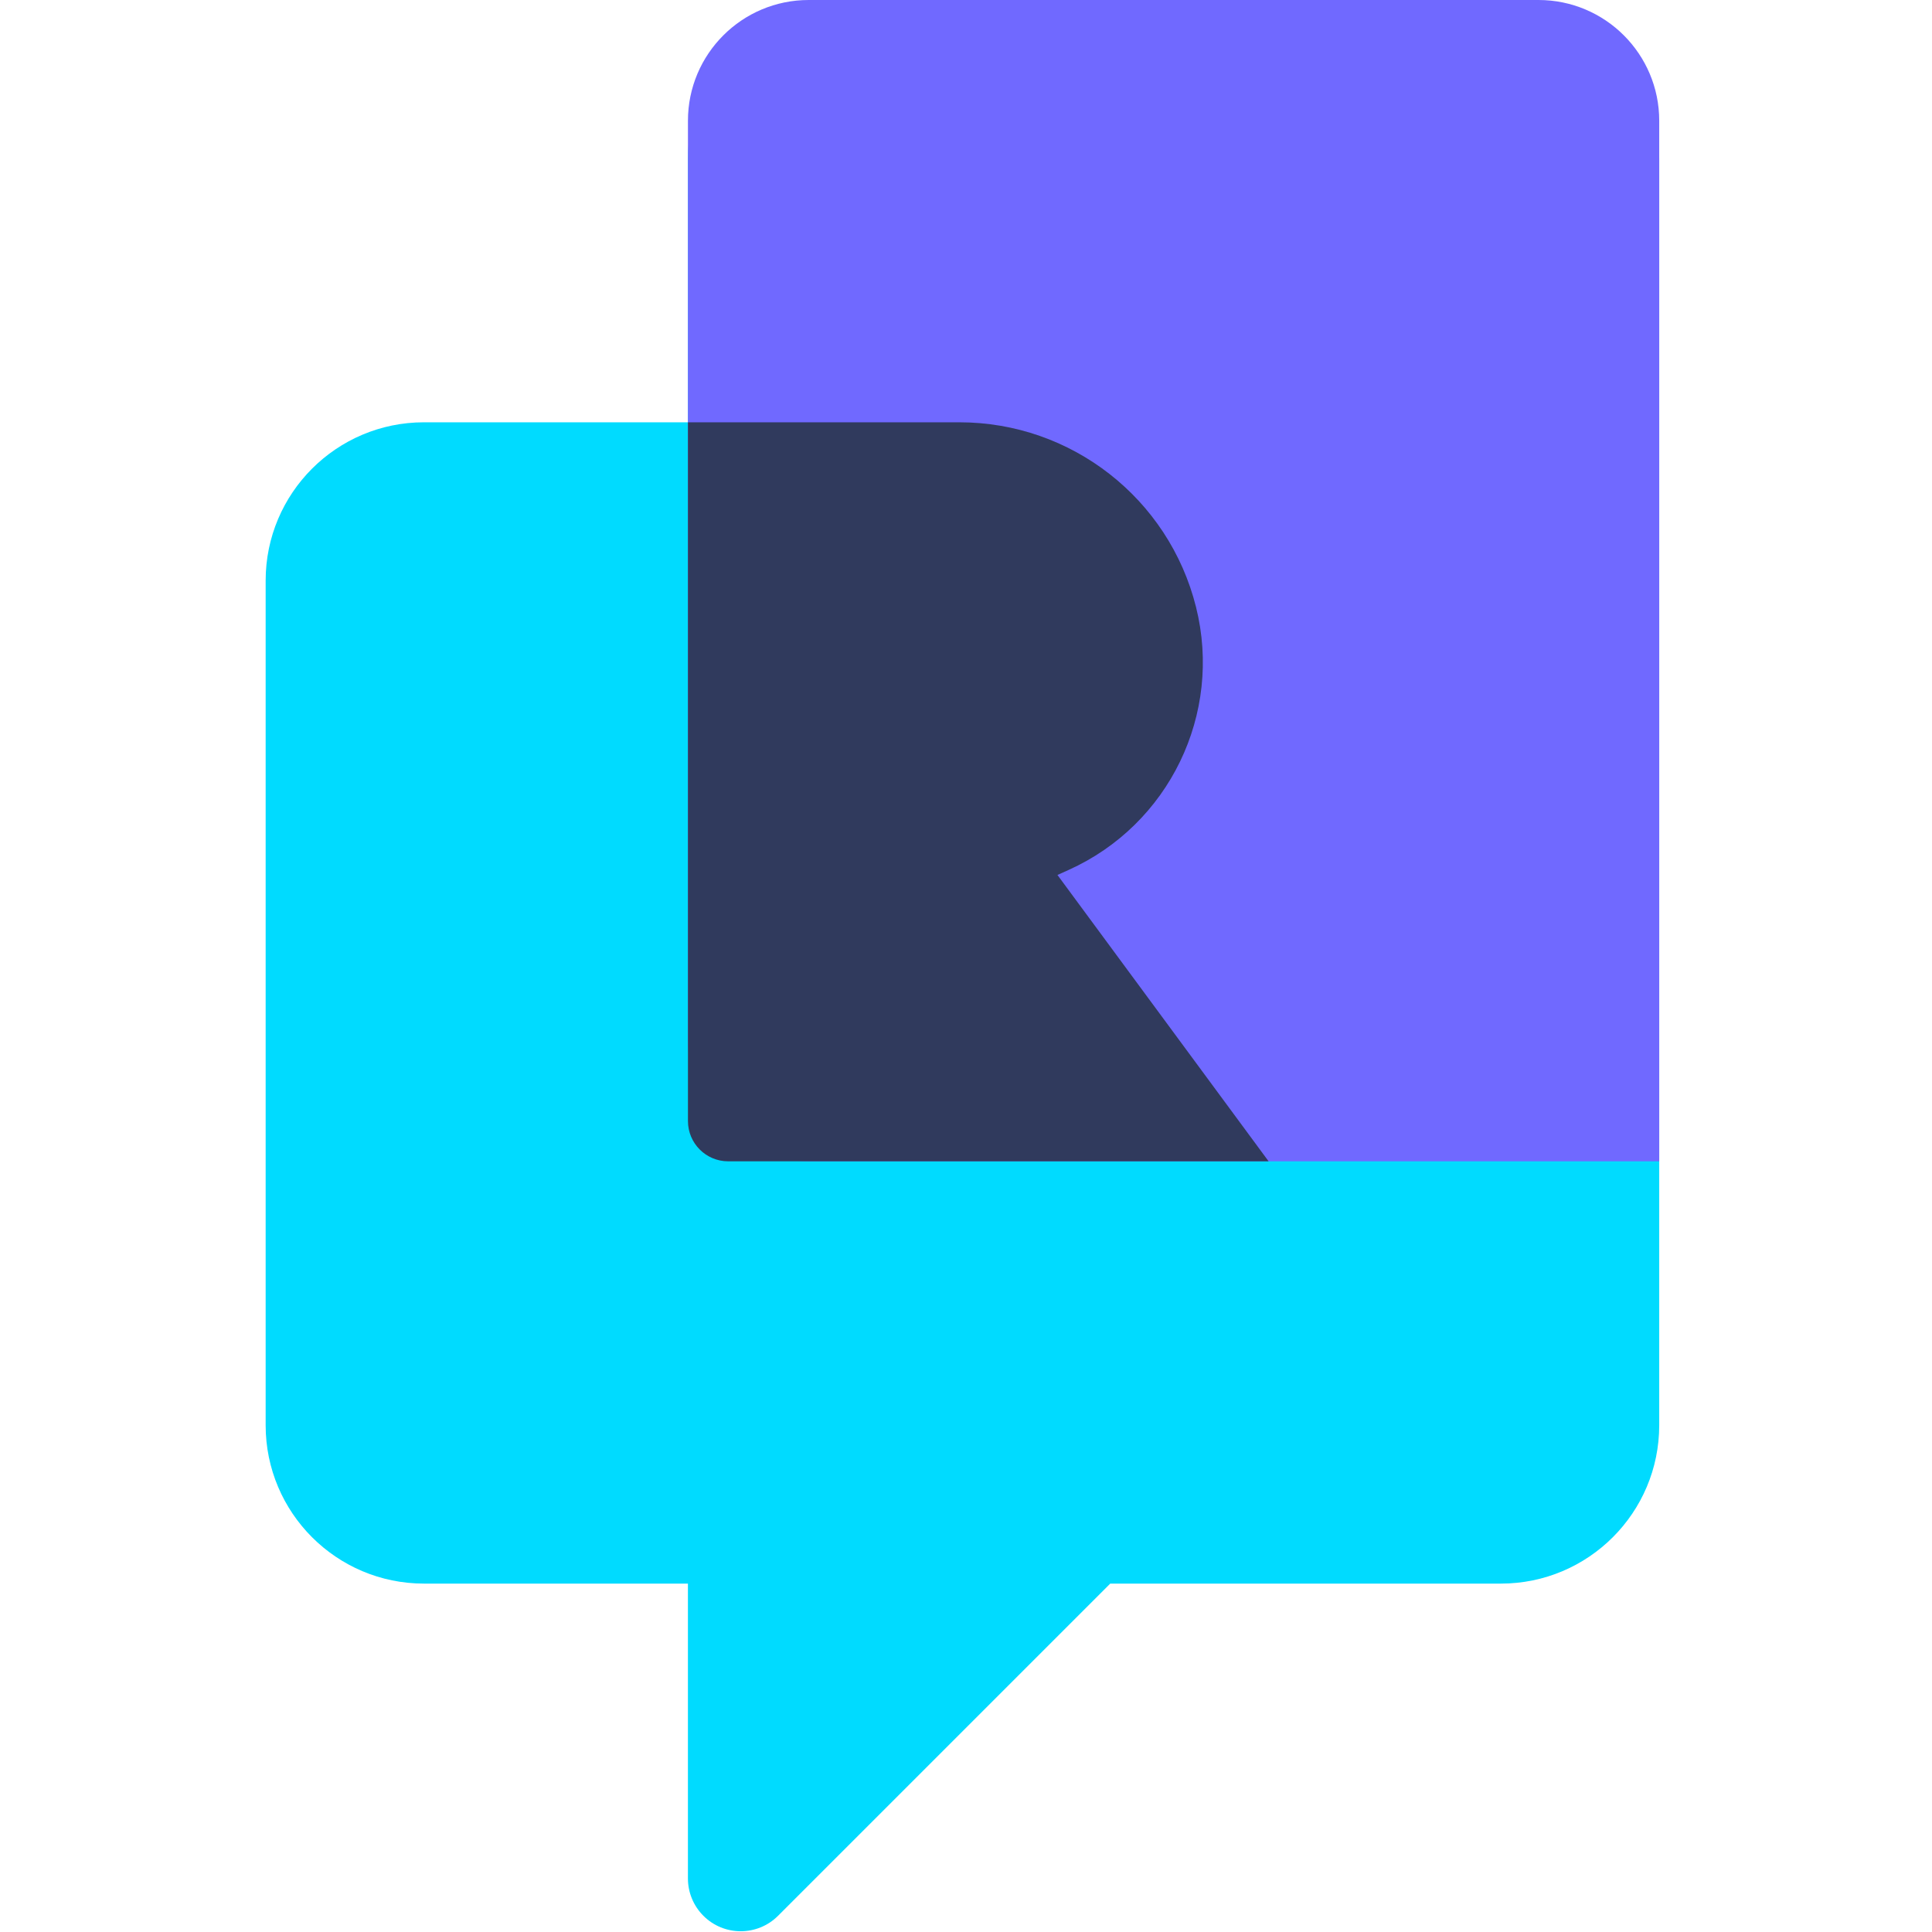
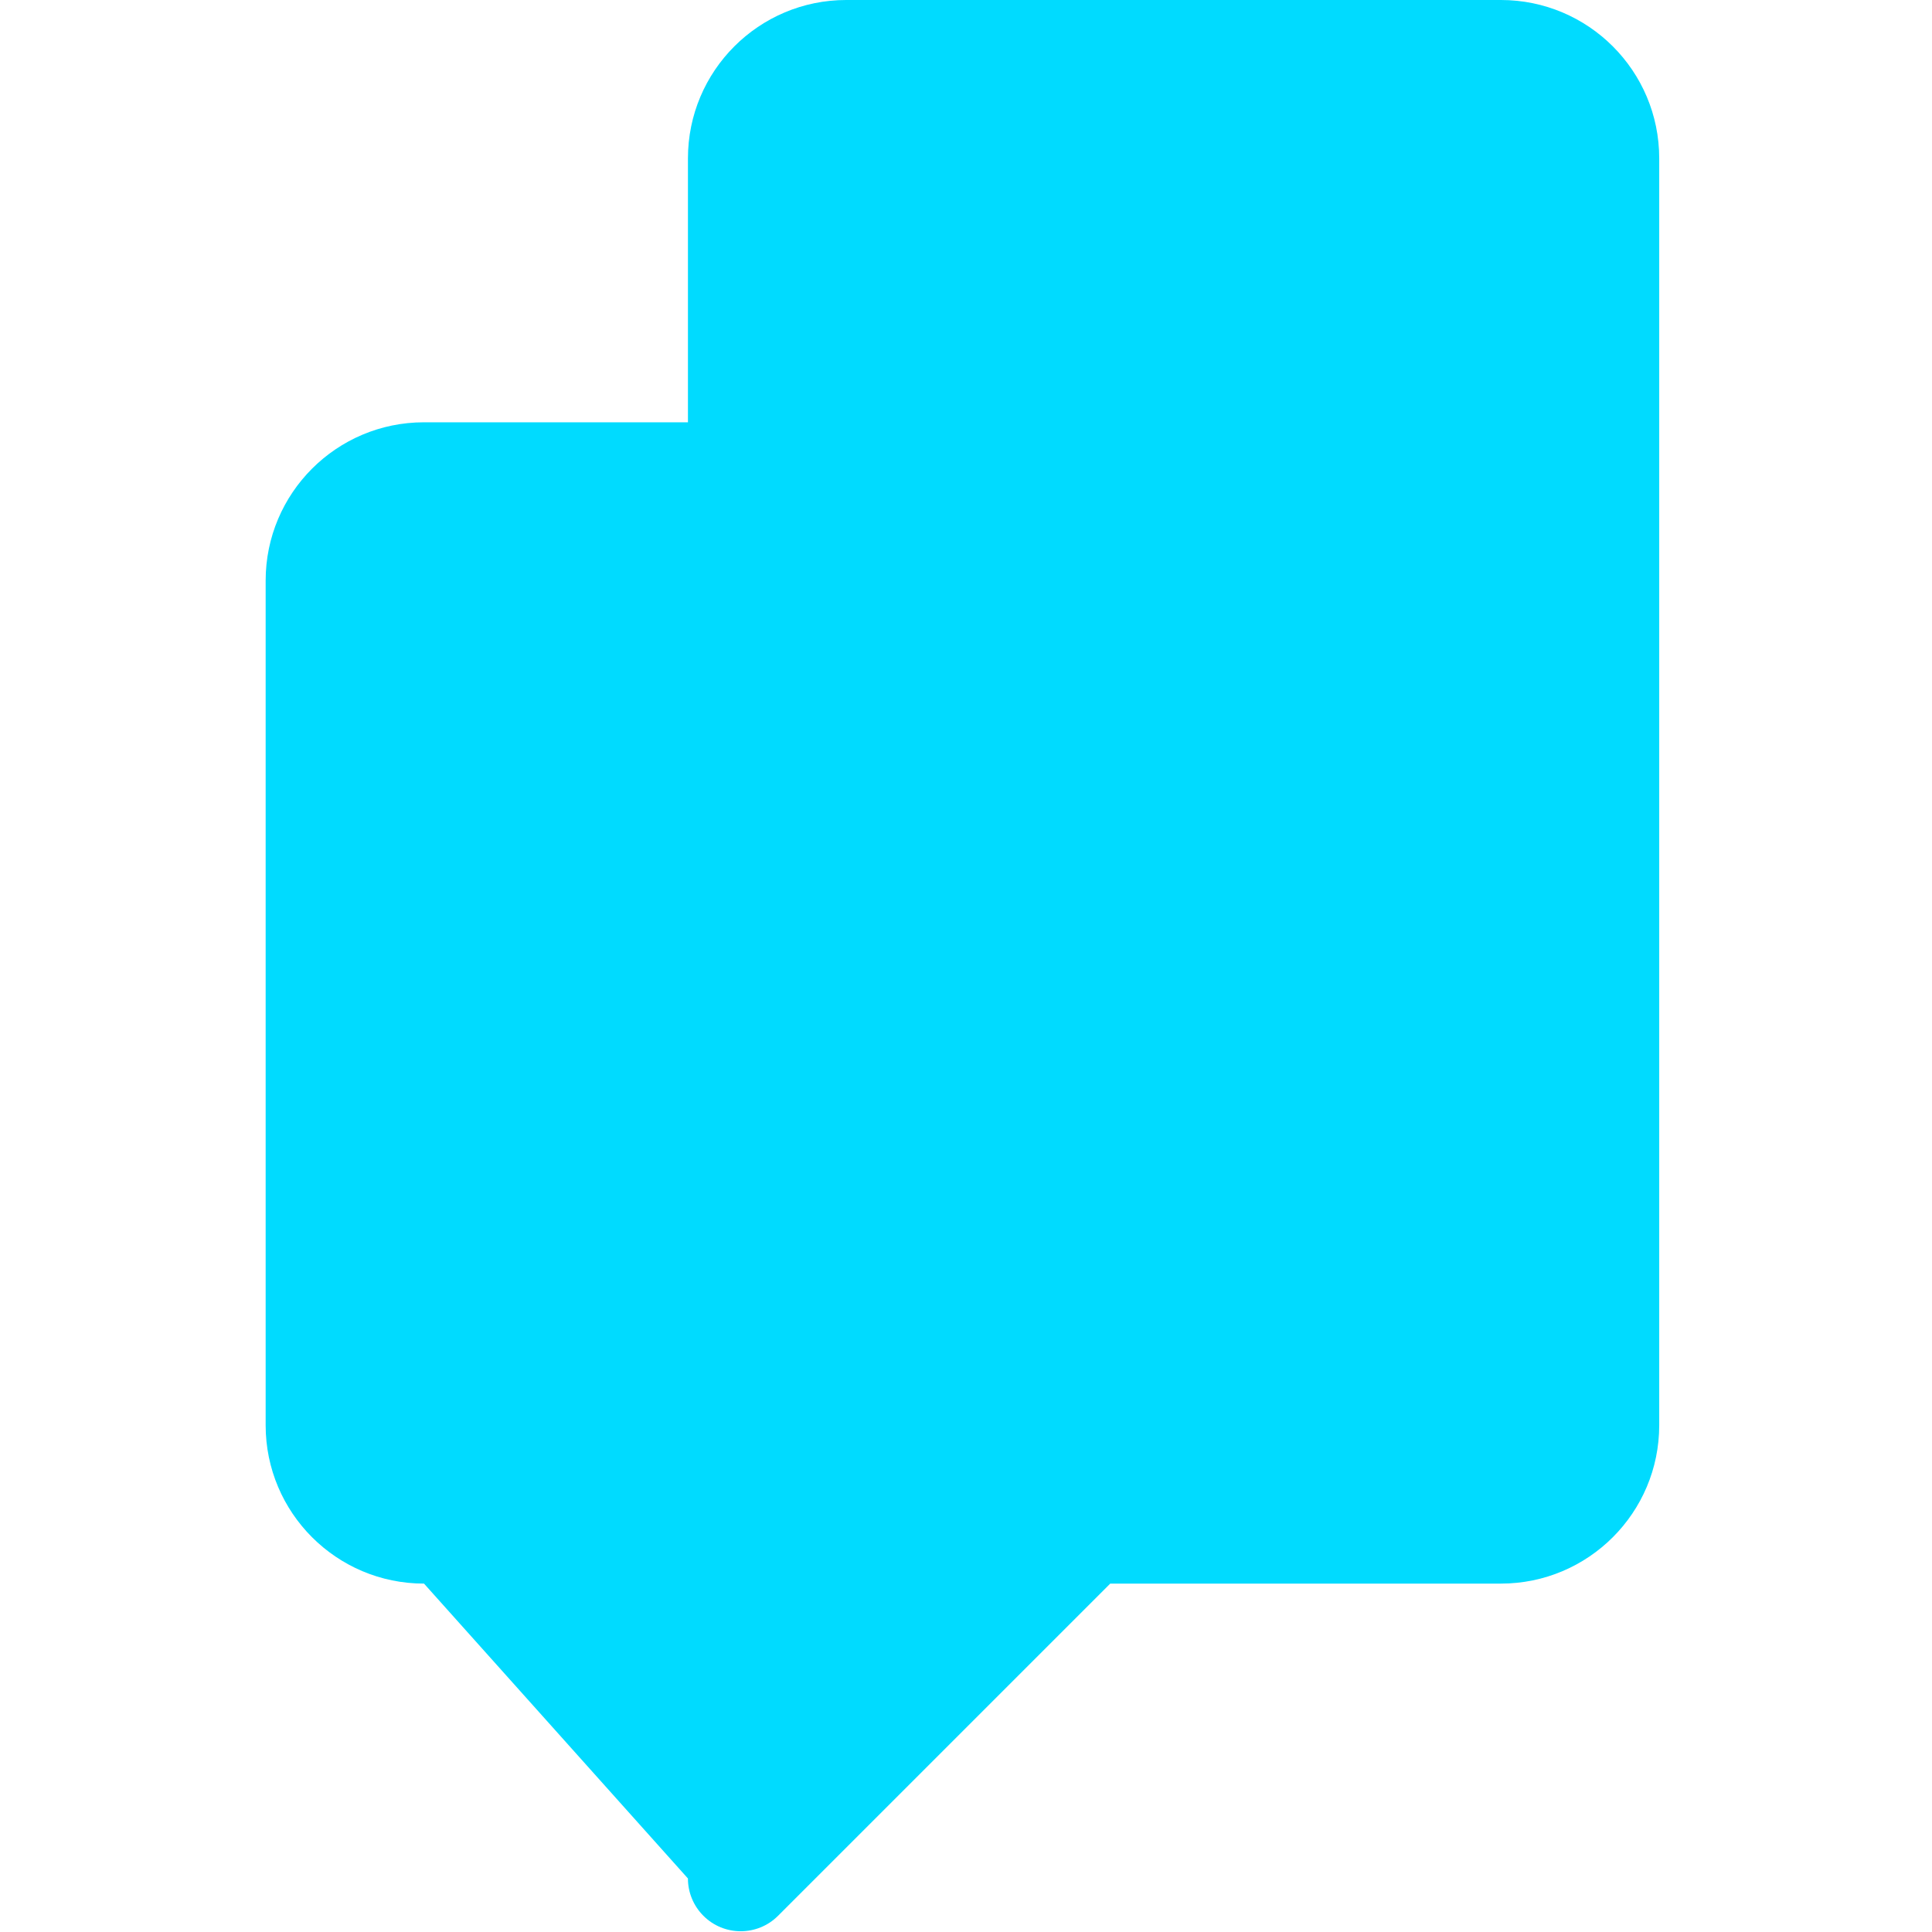
<svg xmlns="http://www.w3.org/2000/svg" height="240" viewBox="0 0 240 240" width="240">
  <g fill="none" fill-rule="evenodd" transform="translate(33)">
-     <path d="m19.672 196.721c-10.865 0-19.672-8.808-19.672-19.672v-104.918c0-10.865 8.808-19.672 19.672-19.672h32.787v-32.787c0-10.865 8.808-19.672 19.672-19.672h81.311c10.865 0 19.672 8.808 19.672 19.672v157.377c0 10.865-8.808 19.672-19.672 19.672h-48.525l-41.265 41.265c-2.561 2.561-6.713 2.561-9.274 0-1.23-1.23-1.921-2.898-1.921-4.637v-36.628z" fill="#00dbff" />
-     <path d="m67.459 0h90.656c8.284 0 15 6.716 15 15v129.262h-105.656c-8.284 0-15-6.716-15-15v-114.262c0-8.284 6.716-15 15-15z" fill="#7069ff" />
-     <path d="m86.179 52.459c13.903 0 26.023 9.462 29.395 22.951 3.321 13.284-3.348 27.04-15.835 32.661l-1.378.62 26.23 35.572h-67.131c-2.761 0-5-2.239-5-5v-86.803z" fill="#303a5d" />
+     <path d="m19.672 196.721c-10.865 0-19.672-8.808-19.672-19.672v-104.918c0-10.865 8.808-19.672 19.672-19.672h32.787v-32.787c0-10.865 8.808-19.672 19.672-19.672h81.311c10.865 0 19.672 8.808 19.672 19.672v157.377c0 10.865-8.808 19.672-19.672 19.672h-48.525l-41.265 41.265c-2.561 2.561-6.713 2.561-9.274 0-1.23-1.23-1.921-2.898-1.921-4.637z" fill="#00dbff" />
  </g>
</svg>